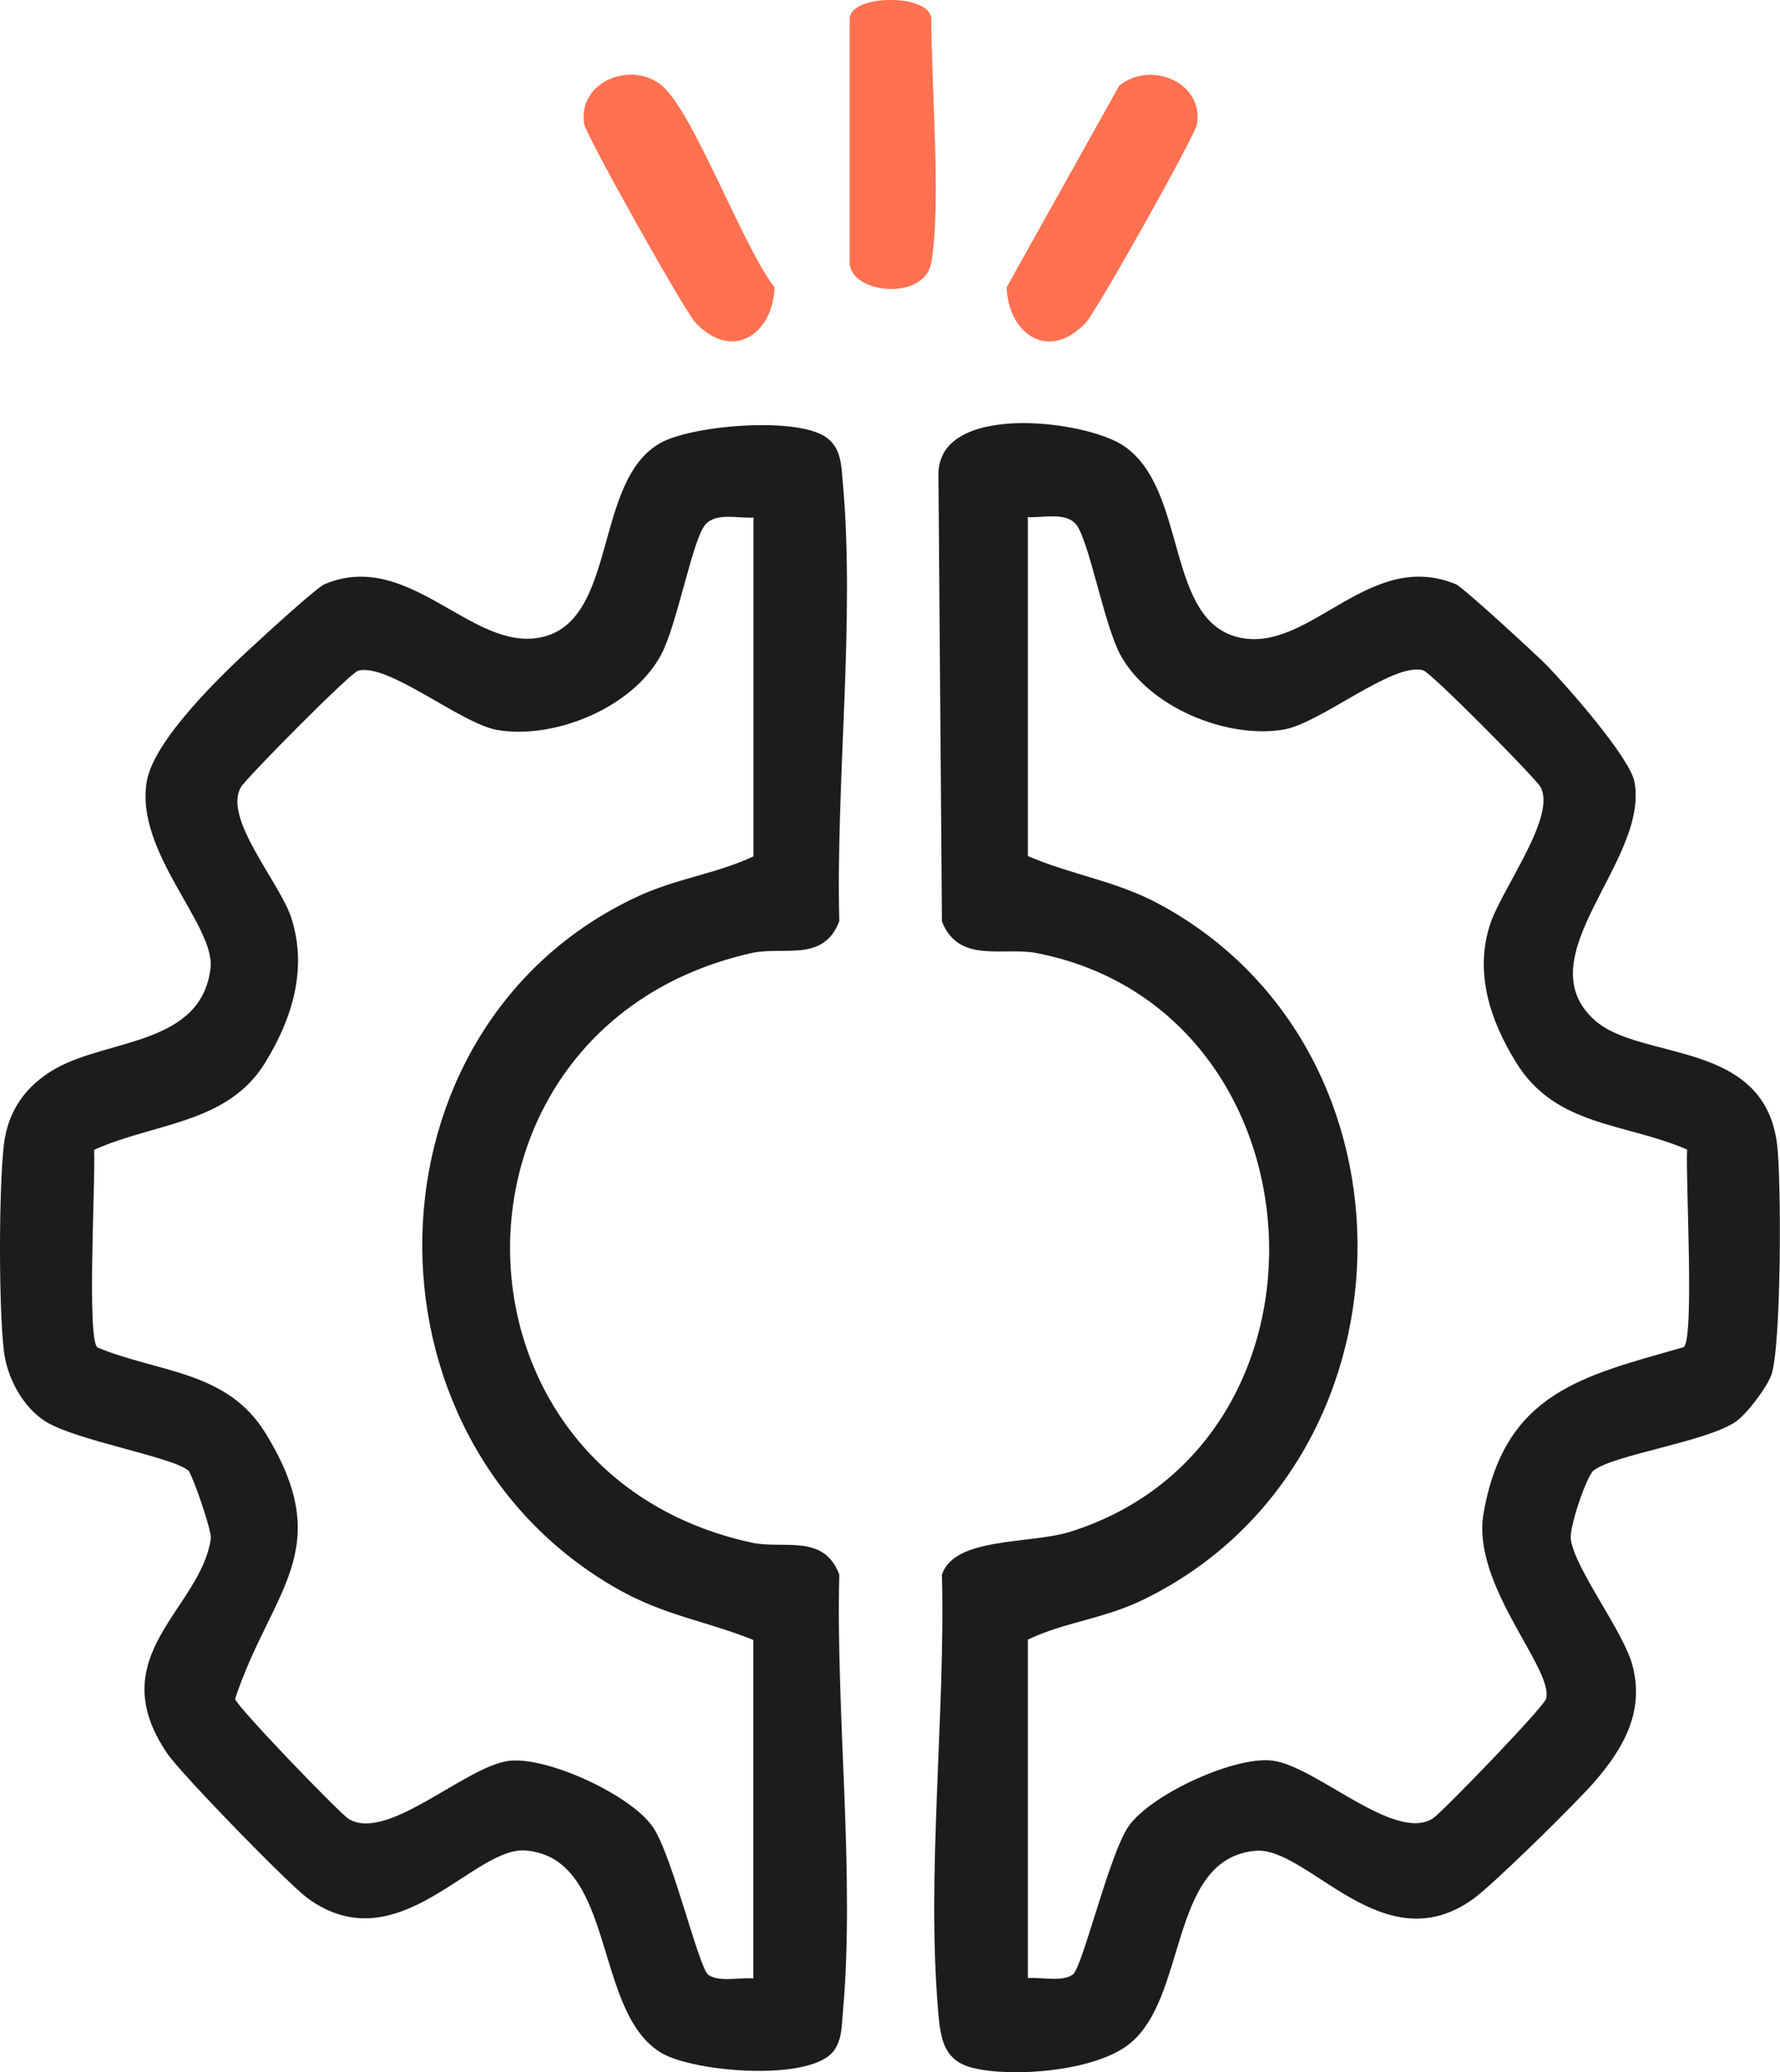
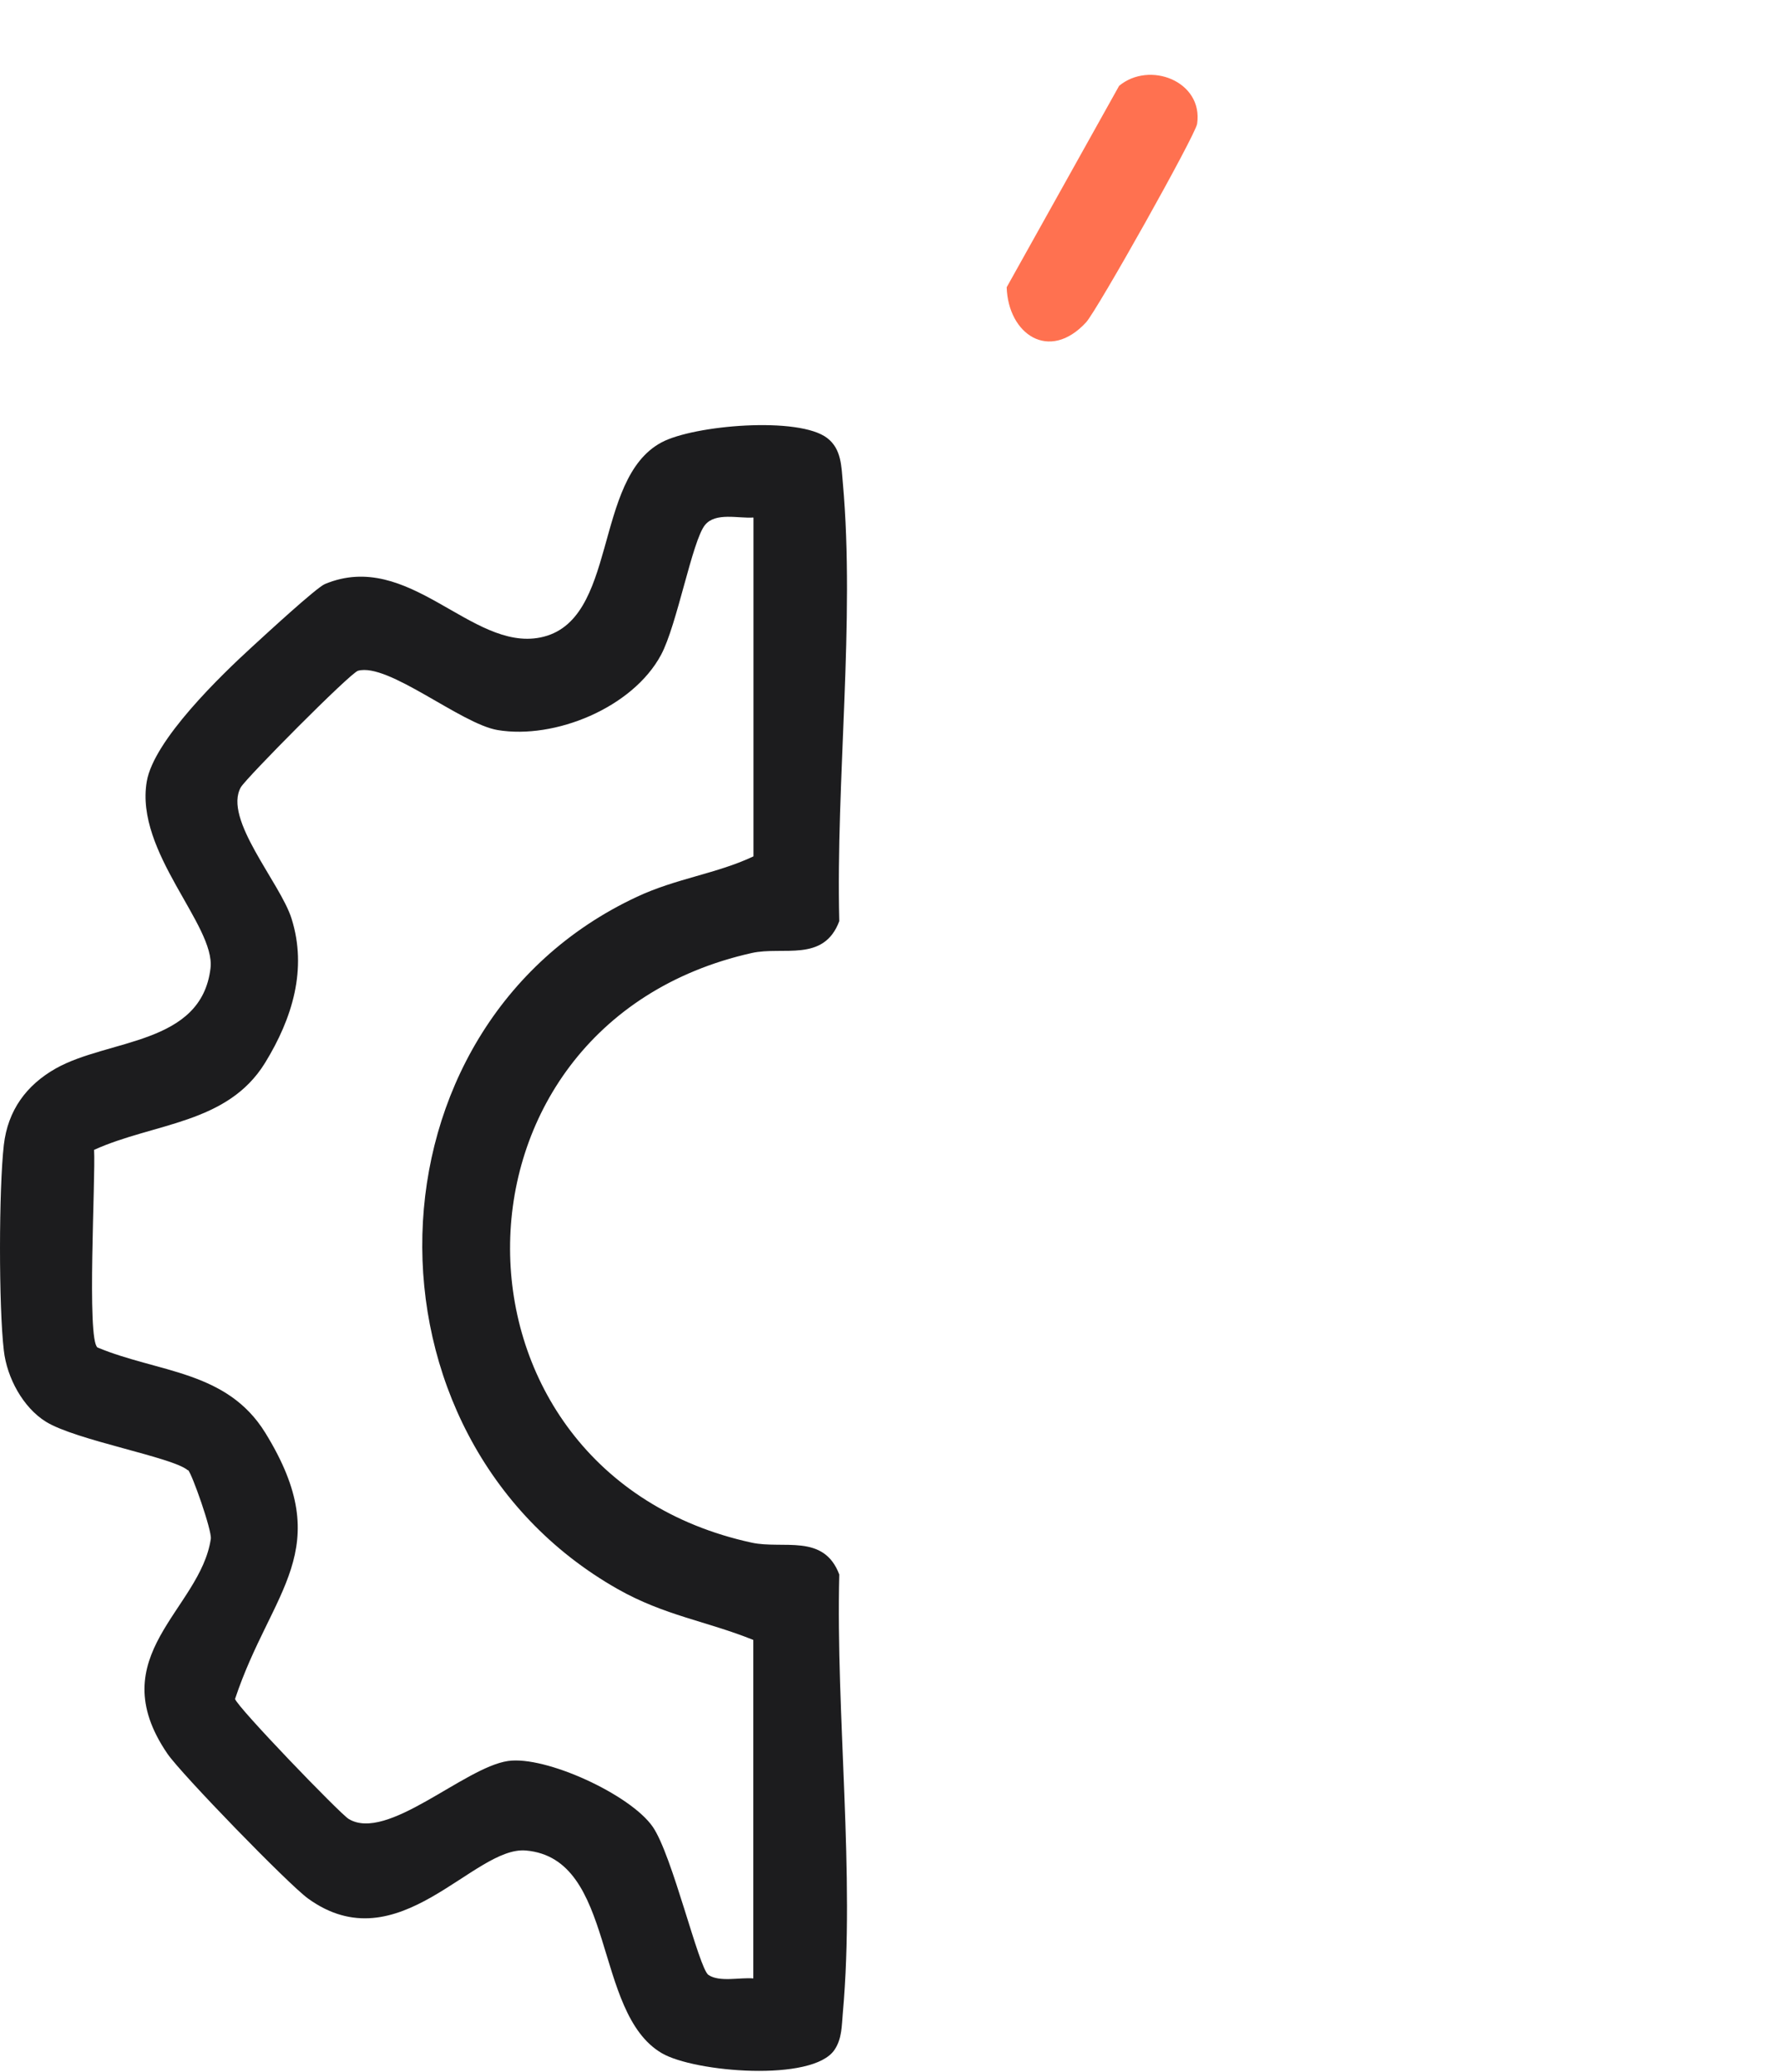
<svg xmlns="http://www.w3.org/2000/svg" width="55" height="64" viewBox="0 0 55 64" fill="none">
  <g clip-path="url(#clip0_2206_3461)">
    <path d="M5.802 45.411C5.329 45.006 2.347 44.488 1.419 43.913C0.712 43.475 0.215 42.557 0.119 41.718C-0.042 40.362 -0.037 36.717 0.119 35.36C0.243 34.296 0.813 33.519 1.718 33.005C3.349 32.082 6.224 32.285 6.505 29.902C6.656 28.583 4.166 26.323 4.534 24.142C4.75 22.861 6.826 20.859 7.8 19.969C8.181 19.621 9.771 18.151 10.042 18.038C12.638 16.96 14.558 20.11 16.69 19.691C19.12 19.211 18.302 14.803 20.443 13.663C21.44 13.131 24.683 12.853 25.561 13.531C26.002 13.87 25.997 14.407 26.043 14.916C26.424 19.168 25.823 24.133 25.933 28.451C25.451 29.737 24.196 29.219 23.227 29.436C13.23 31.677 13.313 45.496 23.227 47.648C24.201 47.86 25.451 47.356 25.933 48.632C25.823 52.951 26.424 57.915 26.043 62.168C26.006 62.568 26.02 62.964 25.786 63.312C25.115 64.316 21.449 64.005 20.448 63.416C18.307 62.163 19.051 57.406 16.253 57.157C14.627 57.011 12.312 60.661 9.518 58.64C8.912 58.202 5.6 54.792 5.172 54.166C3.105 51.138 6.192 49.72 6.514 47.53C6.551 47.276 5.93 45.51 5.811 45.406L5.802 45.411ZM23.277 15.985C22.814 16.018 22.111 15.815 21.784 16.215C21.389 16.701 20.921 19.305 20.425 20.228C19.547 21.862 17.14 22.842 15.38 22.55C14.241 22.362 11.995 20.459 11.062 20.718C10.818 20.789 7.603 24.034 7.442 24.316C6.886 25.291 8.659 27.264 9.008 28.371C9.5 29.93 9.036 31.451 8.191 32.827C7.024 34.724 4.754 34.678 2.907 35.516C2.958 36.382 2.673 41.379 3.013 41.62C4.888 42.401 7.005 42.326 8.195 44.252C10.437 47.883 8.388 49.094 7.263 52.475C7.327 52.725 10.497 56.012 10.773 56.182C11.962 56.903 14.338 54.59 15.697 54.392C16.855 54.223 19.478 55.428 20.167 56.422C20.774 57.293 21.591 60.797 21.89 61C22.235 61.231 22.864 61.071 23.277 61.108V50.653C21.826 50.069 20.539 49.904 19.083 49.08C10.805 44.384 11.076 31.71 19.685 27.698C20.902 27.128 22.152 26.986 23.282 26.45V15.994L23.277 15.985Z" fill="#1C1C1E" />
-     <path d="M49.239 45.42C49.019 45.604 48.486 47.168 48.536 47.54C48.661 48.468 50.181 50.408 50.448 51.463C50.806 52.866 50.177 53.973 49.299 55C48.743 55.65 46.148 58.202 45.523 58.65C42.73 60.67 40.414 57.02 38.788 57.166C36.073 57.411 36.73 61.801 34.819 63.19C33.744 63.972 31.323 64.17 30.087 63.878C29.173 63.666 29.067 63.002 28.993 62.177C28.617 57.92 29.214 52.961 29.104 48.642C29.48 47.46 31.851 47.7 33.078 47.309C41.788 44.563 41.034 31.206 32.044 29.44C30.992 29.233 29.627 29.784 29.104 28.461L28.998 14.694C28.934 12.405 33.532 12.966 34.722 13.771C36.73 15.132 35.976 19.235 38.342 19.701C40.506 20.129 42.321 16.936 44.99 18.048C45.197 18.132 47.48 20.228 47.806 20.563C48.435 21.212 50.36 23.398 50.503 24.151C50.962 26.596 47.089 29.558 49.276 31.513C50.7 32.784 54.527 32.087 54.913 35.37C55.046 36.491 55.042 41.62 54.729 42.477C54.592 42.854 53.962 43.697 53.617 43.923C52.676 44.544 49.827 44.94 49.235 45.425L49.239 45.42ZM31.759 15.985V26.44C33.119 27.029 34.465 27.198 35.816 27.924C44.218 32.45 43.906 45.204 35.356 49.395C34.102 50.012 32.921 50.088 31.759 50.643V61.099C32.172 61.061 32.802 61.226 33.146 60.991C33.445 60.788 34.267 57.289 34.869 56.413C35.558 55.419 38.181 54.218 39.339 54.383C40.704 54.581 43.079 56.898 44.264 56.173C44.54 56.003 47.714 52.716 47.774 52.466C48.008 51.533 45.459 48.957 45.84 46.748C46.488 43 48.913 42.5 52.023 41.61C52.363 41.37 52.078 36.373 52.129 35.506C50.2 34.673 48.072 34.805 46.846 32.817C46.051 31.532 45.564 30.072 46.028 28.593C46.377 27.476 48.118 25.216 47.595 24.302C47.434 24.02 44.218 20.77 43.975 20.704C43.042 20.44 40.8 22.348 39.656 22.536C37.901 22.828 35.489 21.844 34.612 20.214C34.116 19.291 33.647 16.686 33.252 16.201C32.926 15.801 32.223 16.004 31.759 15.971V15.985Z" fill="#1C1C1E" />
-     <path d="M20.463 2.656C21.432 3.471 22.967 7.649 23.932 8.873C23.89 10.319 22.622 11.19 21.478 9.952C21.134 9.575 18.097 4.168 18.047 3.82C17.854 2.506 19.526 1.86 20.463 2.652V2.656Z" fill="#FF7150" />
    <path d="M34.574 2.656C35.516 1.865 37.183 2.51 36.99 3.824C36.94 4.173 33.903 9.579 33.559 9.956C32.415 11.195 31.151 10.319 31.105 8.873L34.574 2.661V2.656Z" fill="#FF7150" />
-     <path d="M28.776 8.11C28.56 9.325 26.254 9.066 26.254 8.11V0.588C26.254 -0.198 28.776 -0.198 28.776 0.588C28.776 2.599 29.088 6.348 28.776 8.11Z" fill="#FF7150" />
  </g>
  <defs>
    <clipPath id="clip0_2206_3461">
      <rect width="55" height="64" fill="white" />
    </clipPath>
  </defs>
</svg>